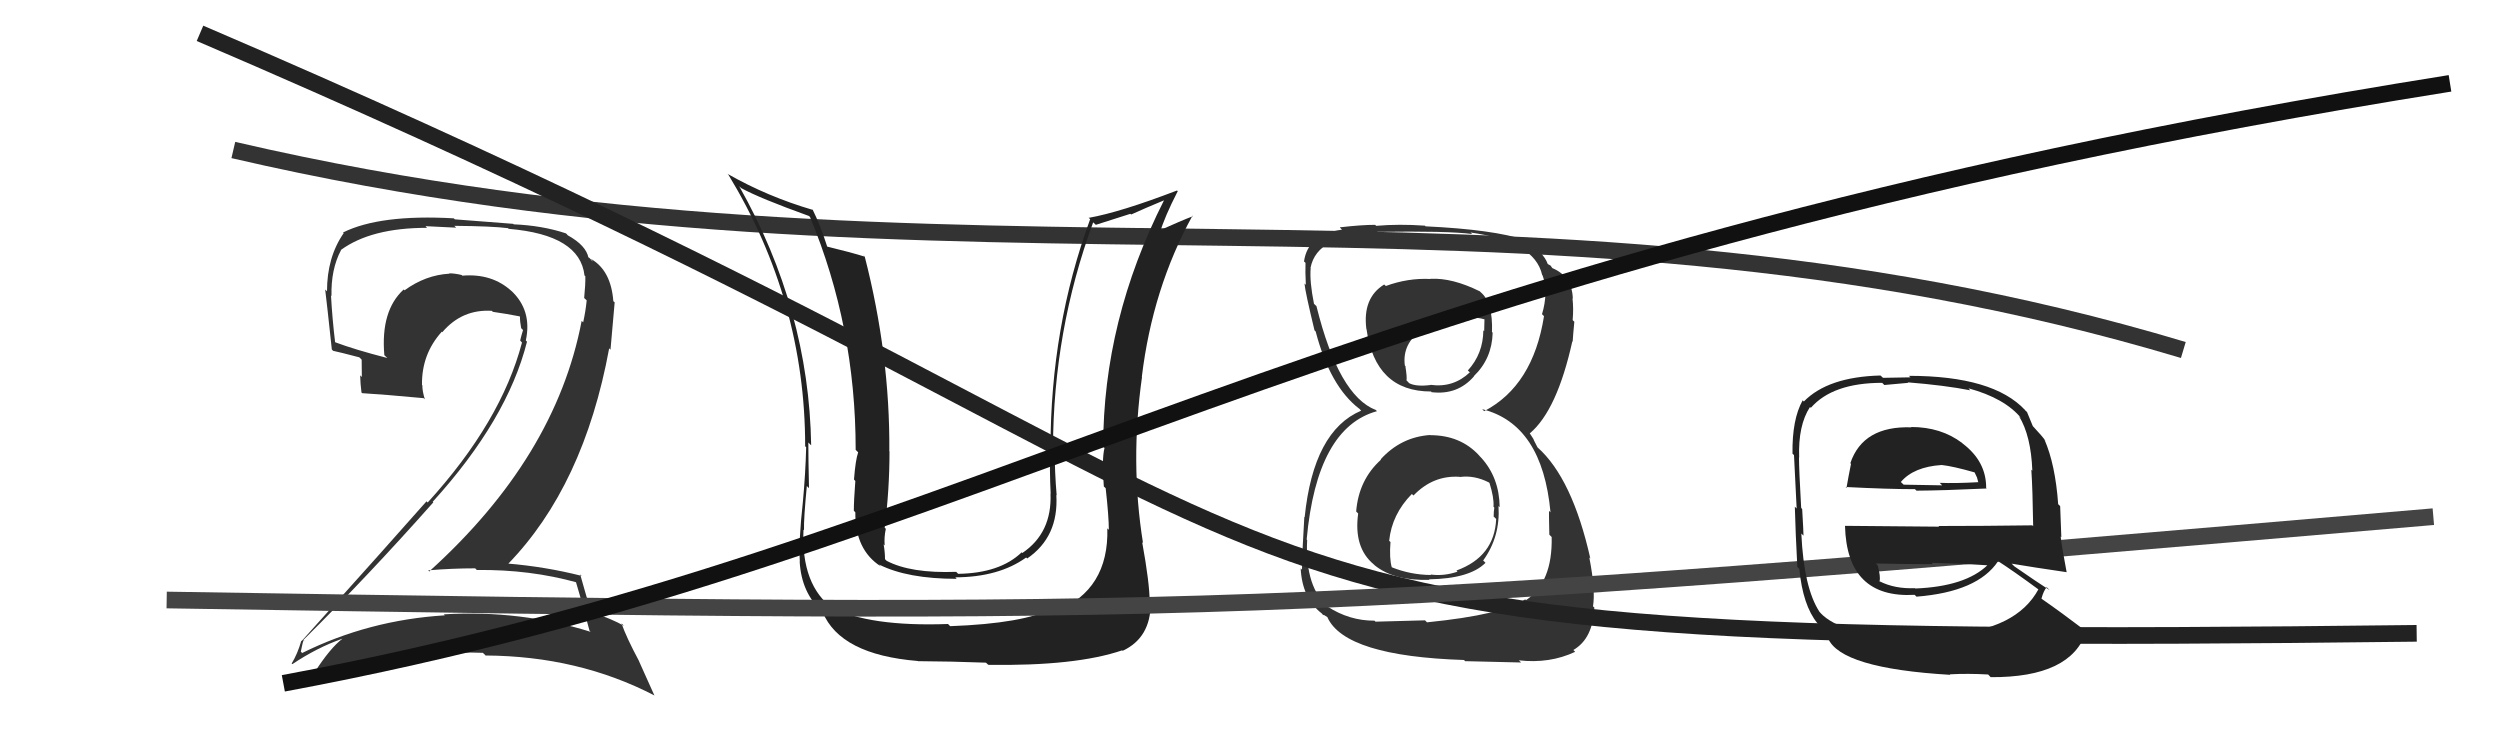
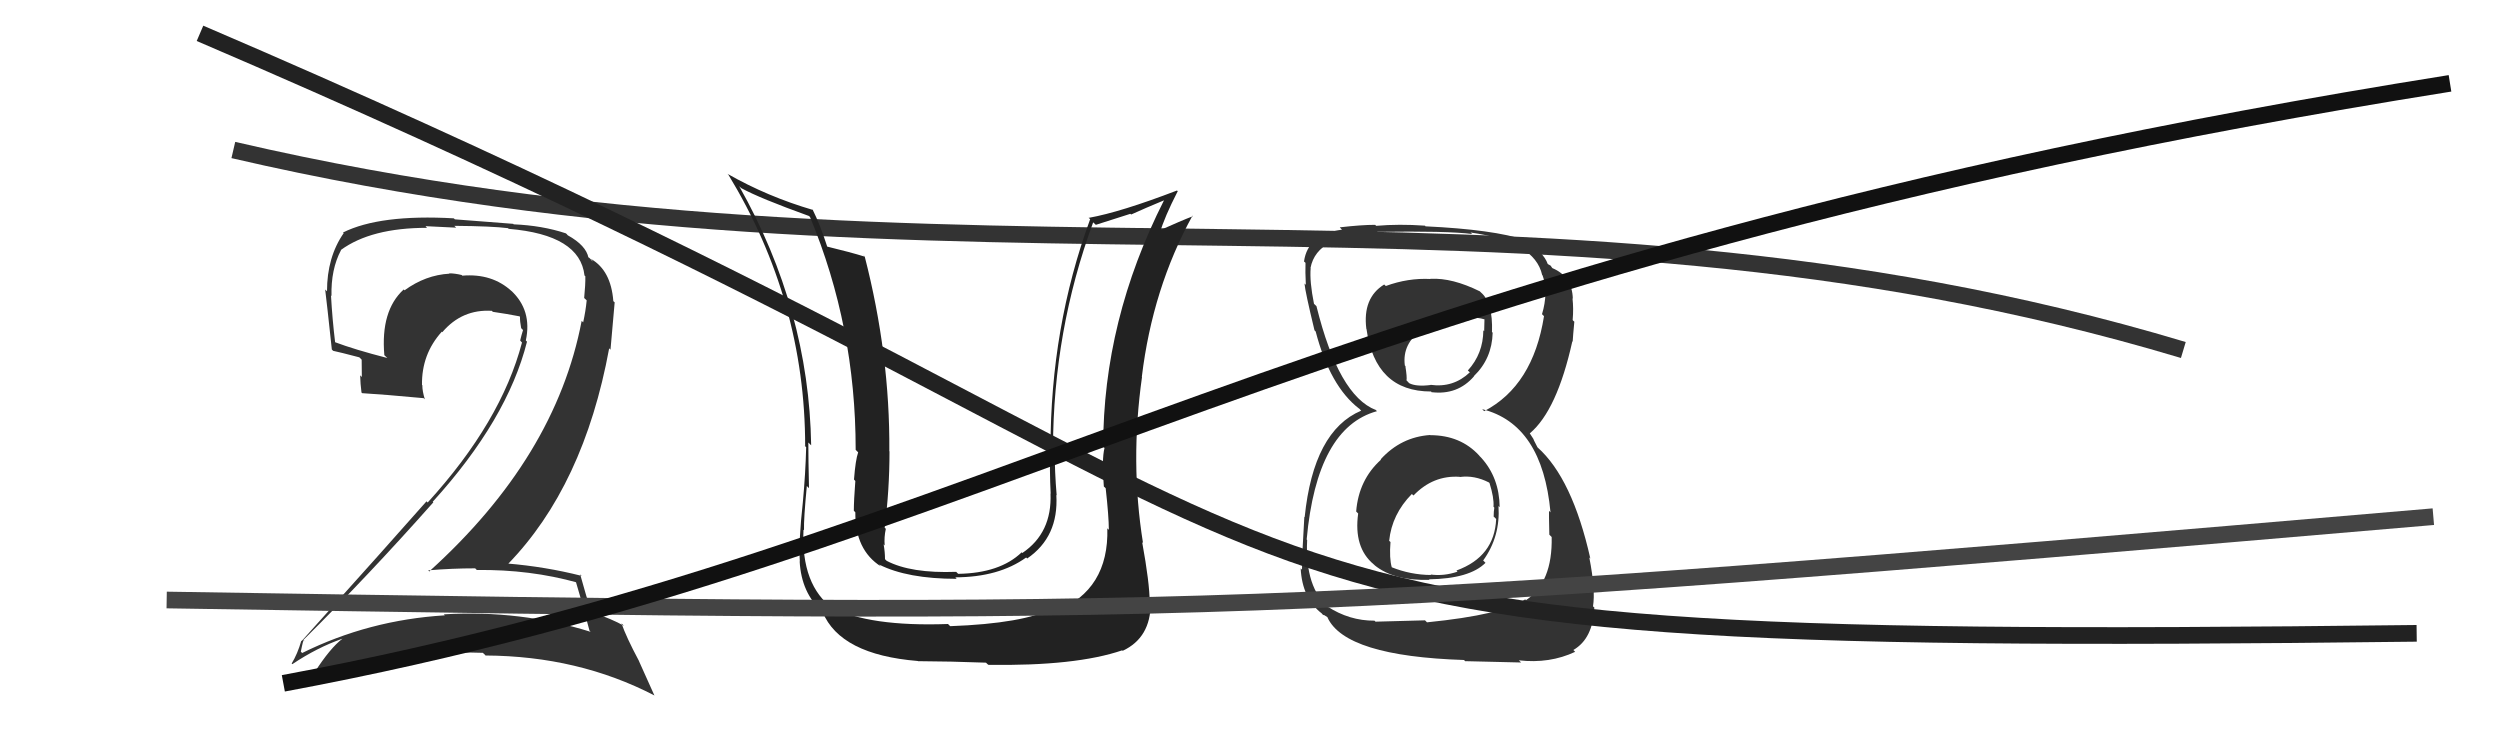
<svg xmlns="http://www.w3.org/2000/svg" width="150" height="44" viewBox="0,0,150,44">
  <path fill="#333" d="M85.85 26.15L85.88 26.18L85.81 26.10Q84.06 26.22 82.84 27.56L82.88 27.60L82.86 27.58Q81.52 28.79 81.37 30.69L81.46 30.78L81.49 30.81Q81.21 32.85 82.42 33.86L82.48 33.91L82.47 33.91Q83.64 34.86 85.77 34.79L85.73 34.75L85.74 34.76Q88.18 34.72 89.13 33.77L89.04 33.68L88.99 33.63Q90.03 32.19 89.91 30.36L90.05 30.50L89.98 30.43Q89.96 28.66 88.87 27.46L88.78 27.37L88.75 27.33Q87.63 26.11 85.81 26.11ZM85.80 16.70L85.83 16.73L85.84 16.74Q84.48 16.67 83.15 17.16L83.04 17.06L83.05 17.07Q81.75 17.87 81.98 19.73L82.06 19.81L81.99 19.74Q82.51 23.49 85.86 23.49L85.96 23.59L85.89 23.53Q87.45 23.72 88.44 22.58L88.50 22.63L88.43 22.57Q89.52 21.52 89.56 19.96L89.42 19.83L89.52 19.92Q89.58 18.16 88.86 17.55L88.78 17.47L88.79 17.48Q87.13 16.66 85.84 16.73ZM85.68 37.40L85.50 37.22L82.53 37.30L82.47 37.24Q80.96 37.25 79.63 36.38L79.71 36.46L79.77 36.52Q78.28 35.26 78.43 32.40L78.51 32.48L78.40 32.37Q79.01 25.66 82.62 24.67L82.45 24.51L82.55 24.60Q80.32 23.74 78.99 18.38L78.99 18.37L78.84 18.23Q78.57 16.89 78.64 16.09L78.55 16.00L78.63 16.08Q79.02 14.03 82.71 13.99L82.63 13.90L82.63 13.91Q86.87 13.85 88.32 14.04L88.32 14.03L88.23 13.95Q92.08 14.49 92.53 16.50L92.57 16.54L92.55 16.51Q92.81 17.27 92.81 17.65L92.73 17.57L92.73 17.58Q92.71 18.24 92.52 18.85L92.49 18.82L92.64 18.97Q91.98 23.14 89.05 24.67L89.02 24.64L88.93 24.55Q92.54 25.45 93.03 30.74L93.05 30.76L92.94 30.65Q92.93 30.79 92.96 32.08L93.00 32.12L93.10 32.22Q93.16 34.94 91.56 36.01L91.62 36.07L91.51 35.96Q90.19 36.88 85.62 37.34ZM87.93 39.69L87.92 39.67L91.27 39.75L91.13 39.62Q92.98 39.83 94.51 39.11L94.53 39.13L94.40 39.00Q95.58 38.32 95.66 36.45L95.77 36.56L95.58 36.38Q95.74 35.40 95.36 33.46L95.33 33.42L95.42 33.51Q94.34 28.70 92.25 26.84L92.25 26.84L92.05 26.45L92.00 26.33L91.78 25.99L91.79 26.00Q93.42 24.63 94.34 20.48L94.39 20.53L94.36 20.50Q94.38 20.14 94.46 19.30L94.39 19.24L94.36 19.20Q94.42 18.51 94.35 17.90L94.39 17.94L94.37 17.92Q94.33 16.59 93.15 16.09L93.12 16.06L93.04 15.94L92.88 15.85L92.86 15.83Q92.63 15.15 91.45 14.36L91.47 14.37L91.46 14.32L91.54 14.41Q89.61 13.77 85.54 13.58L85.55 13.60L85.50 13.54Q83.94 13.43 82.57 13.55L82.60 13.58L82.51 13.49Q81.68 13.49 80.39 13.64L80.41 13.67L80.52 13.78Q78.47 14.05 78.24 15.69L78.30 15.74L78.33 15.77Q78.31 16.29 78.35 17.09L78.28 17.02L78.27 17.01Q78.30 17.46 78.87 19.82L78.92 19.87L78.94 19.89Q79.80 23.18 81.55 24.52L81.54 24.50L81.49 24.45L81.67 24.64Q78.81 25.85 78.28 31.03L78.23 30.98L78.26 31.01Q78.12 33.27 78.12 34.18L78.03 34.09L78.04 34.10Q78.13 35.90 79.31 36.81L79.34 36.85L79.41 36.92Q79.36 36.83 79.63 37.02L79.71 37.11L79.65 37.05Q80.72 39.37 87.84 39.60ZM87.53 28.56L87.45 28.47L87.59 28.62Q88.46 28.50 89.34 28.95L89.23 28.85L89.37 28.98Q89.65 29.87 89.61 30.40L89.59 30.38L89.66 30.46Q89.62 30.68 89.62 30.98L89.59 30.96L89.77 31.14Q89.67 33.40 87.39 34.23L87.41 34.26L87.45 34.30Q86.63 34.58 85.83 34.47L85.87 34.51L85.86 34.50Q84.63 34.49 83.49 34.03L83.50 34.04L83.51 34.05Q83.35 33.51 83.43 32.52L83.43 32.52L83.35 32.45Q83.51 30.86 84.71 29.64L84.79 29.71L84.81 29.73Q85.99 28.50 87.59 28.61ZM87.69 19.00L87.71 19.02L87.69 19.00Q88.62 19.02 89.15 19.18L89.07 19.10L89.05 19.87L89.00 19.82Q88.99 21.22 88.07 22.23L88.17 22.32L88.19 22.34Q87.20 23.28 85.83 23.09L85.82 23.07L85.84 23.10Q84.97 23.21 84.55 22.99L84.40 22.83L84.39 22.83Q84.43 22.64 84.32 21.95L84.37 22.01L84.29 21.93Q84.12 20.61 85.34 19.77L85.27 19.70L85.33 19.77Q86.39 19.08 87.80 19.12Z" />
  <path d="M14 9 C57 19,91 9,131 21" stroke="#333" fill="none" />
  <path d="M12 2 C89 35,62 39,145 38" stroke="#222" fill="none" />
  <path fill="#222" d="M66.42 31.68L66.37 31.62L66.44 31.70Q66.54 35.38 63.38 36.67L63.23 36.52L63.20 36.49Q61.42 37.41 57.01 37.57L57.04 37.60L56.88 37.44Q52.14 37.61 49.89 36.43L49.93 36.47L50.01 36.54Q48.05 35.12 48.21 31.77L48.17 31.74L48.24 31.81Q48.22 31.14 48.41 29.16L48.51 29.26L48.54 29.29Q48.50 27.54 48.50 26.55L48.67 26.72L48.67 26.72Q48.54 18.59 44.35 11.17L44.41 11.23L44.48 11.29Q45.57 11.89 48.54 12.96L48.60 13.02L48.60 13.02Q51.34 19.60 51.34 26.98L51.34 26.99L51.49 27.14Q51.33 27.59 51.24 28.77L51.33 28.87L51.32 28.86Q51.23 30.03 51.23 30.64L51.21 30.62L51.32 30.74Q51.30 33.00 52.86 33.99L52.77 33.90L52.74 33.87Q54.44 34.73 57.41 34.73L57.39 34.72L57.32 34.64Q59.93 34.63 61.57 33.45L61.73 33.61L61.63 33.51Q63.53 32.21 63.38 29.70L63.46 29.78L63.40 29.72Q63.28 28.31 63.28 26.97L63.31 27.00L63.18 26.87Q63.20 19.85 65.59 13.34L65.75 13.49L67.82 12.83L67.87 12.87Q68.73 12.48 69.84 12.02L69.99 12.18L69.84 12.02Q66.19 19.23 66.19 26.80L66.22 26.83L66.27 26.88Q66.10 27.55 66.23 29.19L66.37 29.32L66.34 29.29Q66.53 30.99 66.53 31.79ZM68.63 32.63L68.56 32.56L68.58 32.58Q67.80 27.72 68.52 22.62L68.46 22.56L68.51 22.61Q69.15 17.31 71.55 12.94L71.53 12.92L71.58 12.97Q70.92 13.22 69.47 13.87L69.47 13.86L69.59 13.98Q69.86 13.04 70.66 11.48L70.69 11.50L70.62 11.43Q67.23 12.73 65.33 13.07L65.30 13.05L65.41 13.15Q63.03 19.64 63.03 26.92L62.86 26.74L63.01 26.90Q62.97 28.22 63.04 29.63L63.09 29.68L63.03 29.61Q63.13 31.97 61.34 33.18L61.32 33.16L61.30 33.14Q60.00 34.39 57.49 34.43L57.49 34.43L57.37 34.31Q54.65 34.41 53.20 33.65L53.07 33.52L53.10 33.55Q53.10 33.13 53.02 32.67L52.97 32.61L53.08 32.73Q53.04 32.22 53.15 31.73L53.00 31.58L53.08 31.66Q53.37 29.40 53.37 27.08L53.33 27.04L53.36 27.06Q53.40 21.28 51.88 15.38L51.75 15.26L51.89 15.40Q51.02 15.13 49.61 14.79L49.59 14.77L49.64 14.82Q49.21 13.48 48.75 12.56L48.86 12.67L48.79 12.60Q46.05 11.80 43.65 10.43L43.73 10.51L43.69 10.46Q48.31 18.06 48.31 26.78L48.22 26.69L48.37 26.83Q48.33 28.43 48.17 30.14L48.18 30.15L48.17 30.14Q47.91 32.51 47.99 33.69L48.01 33.71L47.98 33.68Q48.08 35.57 49.34 36.71L49.38 36.76L49.36 36.73Q50.42 39.28 55.07 39.66L55.01 39.61L55.08 39.67Q57.03 39.68 59.16 39.76L59.23 39.83L59.30 39.89Q64.55 39.97 67.33 39.02L67.49 39.18L67.36 39.05Q69.04 38.26 69.04 36.20L68.94 36.09L68.98 36.13Q68.98 35.00 68.53 32.53Z" />
  <path fill="#333" d="M34.56 34.86L34.64 34.94L34.53 34.83Q34.84 35.83 35.37 37.84L35.51 37.98L35.44 37.91Q31.23 36.59 26.63 36.86L26.70 36.93L26.69 36.92Q22.13 37.20 18.13 39.18L17.96 39.01L18.05 39.10Q18.20 38.33 18.24 38.41L18.35 38.52L18.21 38.39Q22.08 34.56 26.00 30.14L25.88 30.02L25.96 30.11Q30.44 25.18 31.62 20.50L31.50 20.38L31.55 20.43Q31.94 18.61 30.66 17.43L30.79 17.55L30.71 17.48Q29.53 16.39 27.74 16.54L27.68 16.48L27.70 16.50Q27.29 16.40 26.95 16.40L26.96 16.41L26.97 16.42Q25.53 16.50 24.27 17.42L24.24 17.38L24.22 17.37Q22.83 18.64 23.06 21.31L23.10 21.35L23.24 21.48Q21.29 20.98 20.07 20.52L20.19 20.64L20.11 20.56Q19.94 19.17 19.86 17.73L19.86 17.73L19.89 17.76Q19.85 16.16 20.46 15.01L20.31 14.86L20.45 15.00Q22.27 13.67 25.62 13.67L25.53 13.57L27.37 13.66L27.26 13.55Q29.53 13.57 30.48 13.69L30.56 13.77L30.52 13.73Q34.80 14.09 35.07 16.53L35.16 16.61L35.12 16.57Q35.13 17.08 35.05 17.88L35.20 18.02L35.20 18.03Q35.14 18.66 34.99 19.34L34.98 19.33L34.90 19.25Q33.34 27.43 25.76 34.28L25.82 34.35L25.69 34.22Q27.14 34.10 28.51 34.10L28.50 34.09L28.61 34.20Q31.80 34.16 34.66 34.96ZM34.04 14.09L34.01 14.05L33.95 14.00Q32.53 13.53 30.82 13.46L30.79 13.43L27.29 13.16L27.23 13.10Q22.79 12.85 20.58 13.95L20.61 13.98L20.62 13.99Q19.62 15.43 19.62 17.48L19.60 17.46L19.51 17.37Q19.61 18.16 19.91 20.97L19.97 21.03L19.99 21.05Q20.38 21.13 21.56 21.44L21.70 21.58L21.71 22.62L21.61 22.52Q21.62 23.02 21.69 23.56L21.69 23.55L21.73 23.59Q22.94 23.66 25.42 23.89L25.45 23.92L25.49 23.96Q25.34 23.47 25.34 23.13L25.40 23.19L25.32 23.10Q25.29 21.25 26.51 19.90L26.52 19.91L26.54 19.93Q27.72 18.54 29.51 18.65L29.62 18.76L29.57 18.71Q30.40 18.83 31.17 18.98L31.10 18.91L31.20 19.01Q31.19 19.27 31.27 19.69L31.37 19.79L31.38 19.81Q31.29 20.09 31.21 20.43L31.29 20.52L31.32 20.55Q30.07 25.31 25.66 30.15L25.54 30.03L25.59 30.08Q23.54 32.41 18.10 38.46L18.06 38.42L18.08 38.44Q17.85 39.24 17.50 39.81L17.38 39.68L17.54 39.85Q19.03 38.85 20.55 38.32L20.68 38.45L20.55 38.32Q19.81 38.88 18.86 40.36L18.98 40.49L18.98 40.48Q18.71 40.67 18.60 41.02L18.76 41.18L18.69 41.10Q23.49 38.97 28.97 39.17L29.10 39.29L29.13 39.33Q34.69 39.36 39.25 41.72L39.27 41.74L38.34 39.67L38.35 39.68Q37.56 38.20 37.29 37.40L37.45 37.56L37.44 37.55Q36.74 37.15 35.52 36.73L35.48 36.69L35.46 36.68Q35.19 35.83 34.81 34.46L34.90 34.55L34.89 34.55Q32.72 34.00 30.43 33.81L30.45 33.83L30.47 33.85Q35.03 29.16 36.55 20.90L36.63 20.98L36.88 18.14L36.80 18.07Q36.66 16.22 35.45 15.53L35.52 15.61L35.57 15.69L35.52 15.65Q35.35 15.43 35.27 15.43L35.35 15.51L35.31 15.47Q35.17 14.73 34.07 14.12Z" />
  <path d="M10 36 C73 37,76 37,146 31" stroke="#444" fill="none" />
  <path d="M17 41 C60 33,78 16,147 5" stroke="#111" fill="none" />
-   <path fill="#222" d="M114.73 25.68L114.67 25.62L114.69 25.64Q111.78 25.54 111.02 27.79L111.17 27.94L111.06 27.83Q110.90 28.62 110.79 29.27L110.77 29.26L110.74 29.22Q113.27 29.35 114.90 29.35L114.92 29.37L114.99 29.44Q116.61 29.43 119.20 29.31L119.15 29.26L119.17 29.28Q119.18 27.69 117.77 26.62L117.63 26.49L117.73 26.58Q116.46 25.62 114.67 25.62ZM114.67 38.11L114.77 38.20L114.81 38.25Q110.51 38.16 109.21 36.76L109.28 36.83L109.17 36.71Q108.23 35.28 108.08 32.01L108.18 32.11L108.21 32.14Q108.21 31.91 108.13 30.54L108.11 30.52L108.07 30.47Q107.94 28.18 107.94 27.45L107.81 27.32L107.95 27.46Q107.88 25.52 108.60 24.42L108.66 24.48L108.65 24.47Q109.96 22.97 112.93 22.97L113.06 23.10L114.50 22.97L114.46 22.94Q116.70 23.12 118.22 23.42L118.16 23.36L118.11 23.30Q120.29 23.89 121.28 25.10L121.12 24.95L121.14 24.97Q121.86 26.14 121.94 28.24L121.94 28.24L121.88 28.18Q121.96 29.40 121.99 31.57L121.84 31.42L121.94 31.52Q119.09 31.56 116.31 31.56L116.35 31.60L110.70 31.55L110.70 31.55Q110.81 35.92 114.88 35.69L114.85 35.66L114.99 35.80Q118.66 35.51 119.88 33.68L119.93 33.73L119.84 33.64Q120.78 34.24 122.38 35.42L122.44 35.49L122.31 35.35Q120.99 37.80 116.84 38.07L116.80 38.03L116.94 38.17Q116.19 38.17 114.81 38.25ZM117.00 40.47L117.15 40.62L116.99 40.46Q118.07 40.40 119.29 40.47L119.42 40.61L119.44 40.63Q124.27 40.66 125.18 37.88L125.22 37.92L125.21 37.91Q123.64 36.72 122.53 35.95L122.45 35.88L122.49 35.91Q122.61 35.46 122.80 35.23L122.82 35.25L122.98 35.41Q122.23 34.93 120.86 33.98L120.89 34.01L120.70 33.82Q121.94 34.03 123.99 34.33L123.99 34.33L124.00 34.34Q123.72 32.88 123.64 32.19L123.68 32.23L123.61 30.37L123.49 30.25Q123.32 27.87 122.67 26.38L122.75 26.46L122.72 26.44Q122.57 26.21 122.00 25.60L121.85 25.45L121.97 25.57Q121.85 25.30 121.62 24.72L121.51 24.62L121.51 24.61Q119.60 22.55 114.53 22.55L114.63 22.64L112.98 22.67L112.83 22.53Q109.68 22.61 108.23 24.09L108.28 24.14L108.16 24.02Q107.52 25.16 107.55 27.22L107.49 27.15L107.64 27.31Q107.69 28.27 107.80 30.52L107.83 30.54L107.69 30.40Q107.73 31.96 107.84 34.02L107.92 34.09L107.96 34.14Q108.17 36.32 109.04 37.39L109.04 37.39L108.99 37.34Q109.27 37.62 109.47 37.73L109.46 37.73L109.79 38.40L109.68 38.29Q110.43 40.10 117.01 40.49ZM114.98 35.37L114.92 35.31L114.90 35.29Q113.69 35.34 112.78 34.88L112.85 34.96L112.77 34.88Q112.85 34.61 112.66 33.92L112.53 33.79L112.55 33.81Q114.37 33.85 115.97 33.85L115.85 33.72L115.89 33.77Q117.61 33.81 119.28 33.92L119.23 33.87L119.26 33.90Q117.93 35.19 114.92 35.31ZM116.55 27.96L116.51 27.91L116.50 27.90Q117.17 27.97 118.50 28.35L118.46 28.31L118.62 28.65L118.69 28.91L118.70 28.93Q117.30 29.01 116.38 28.97L116.54 29.13L116.53 29.12Q114.25 29.08 114.22 29.08L114.22 29.08L114.05 28.92Q114.82 28.01 116.50 27.90Z" />
</svg>